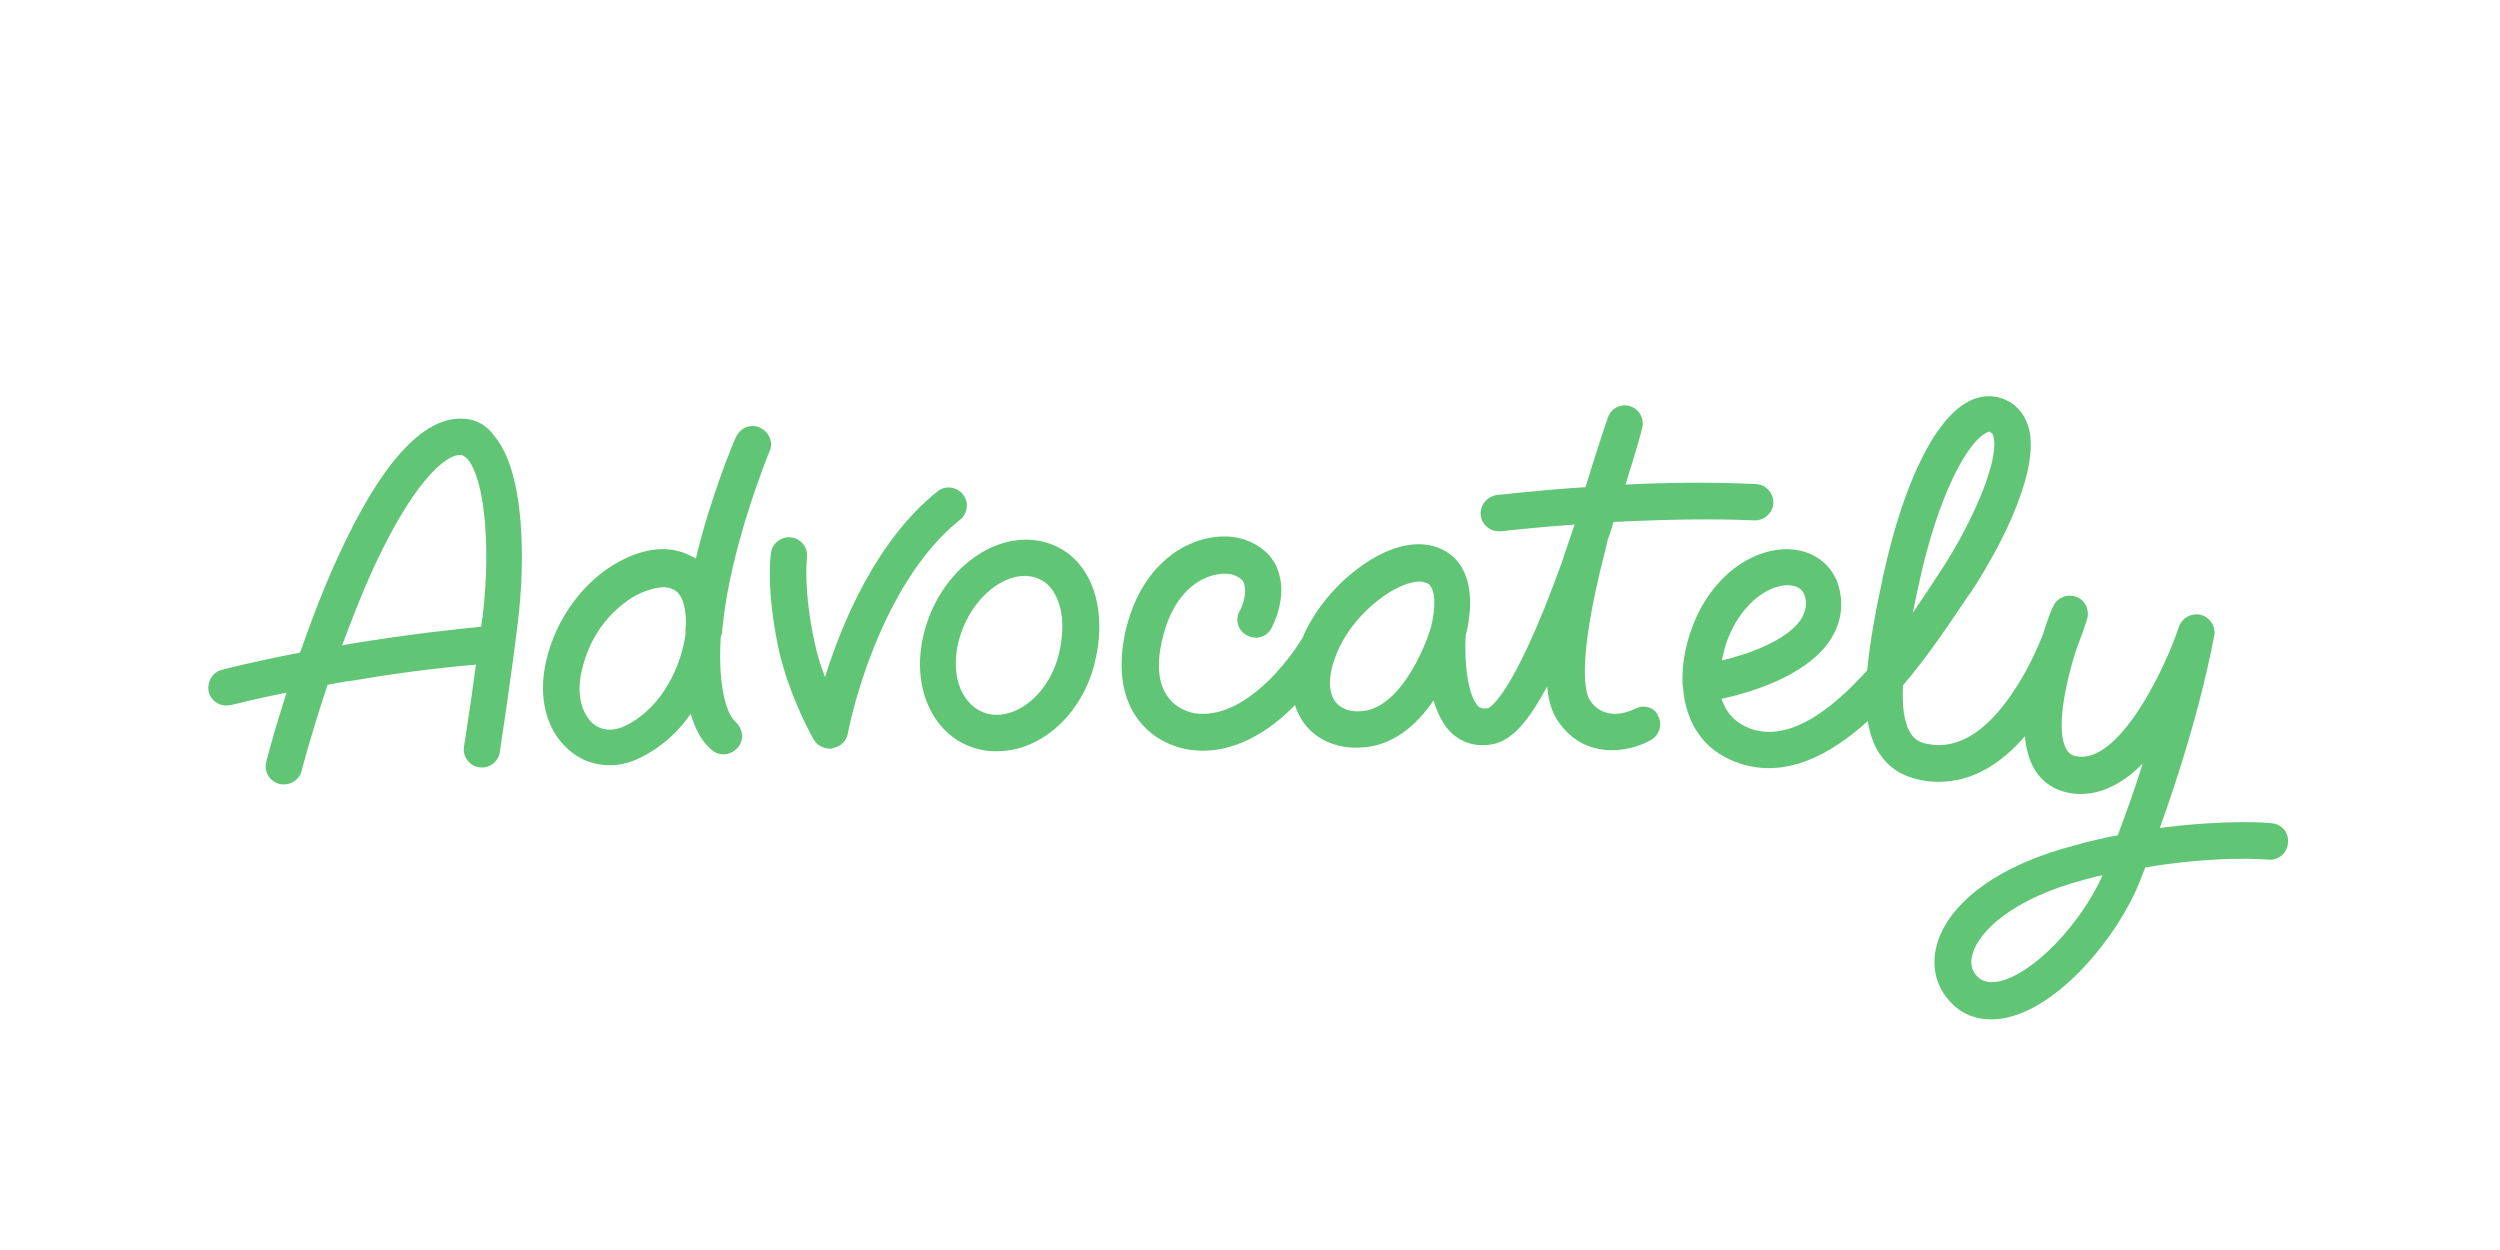
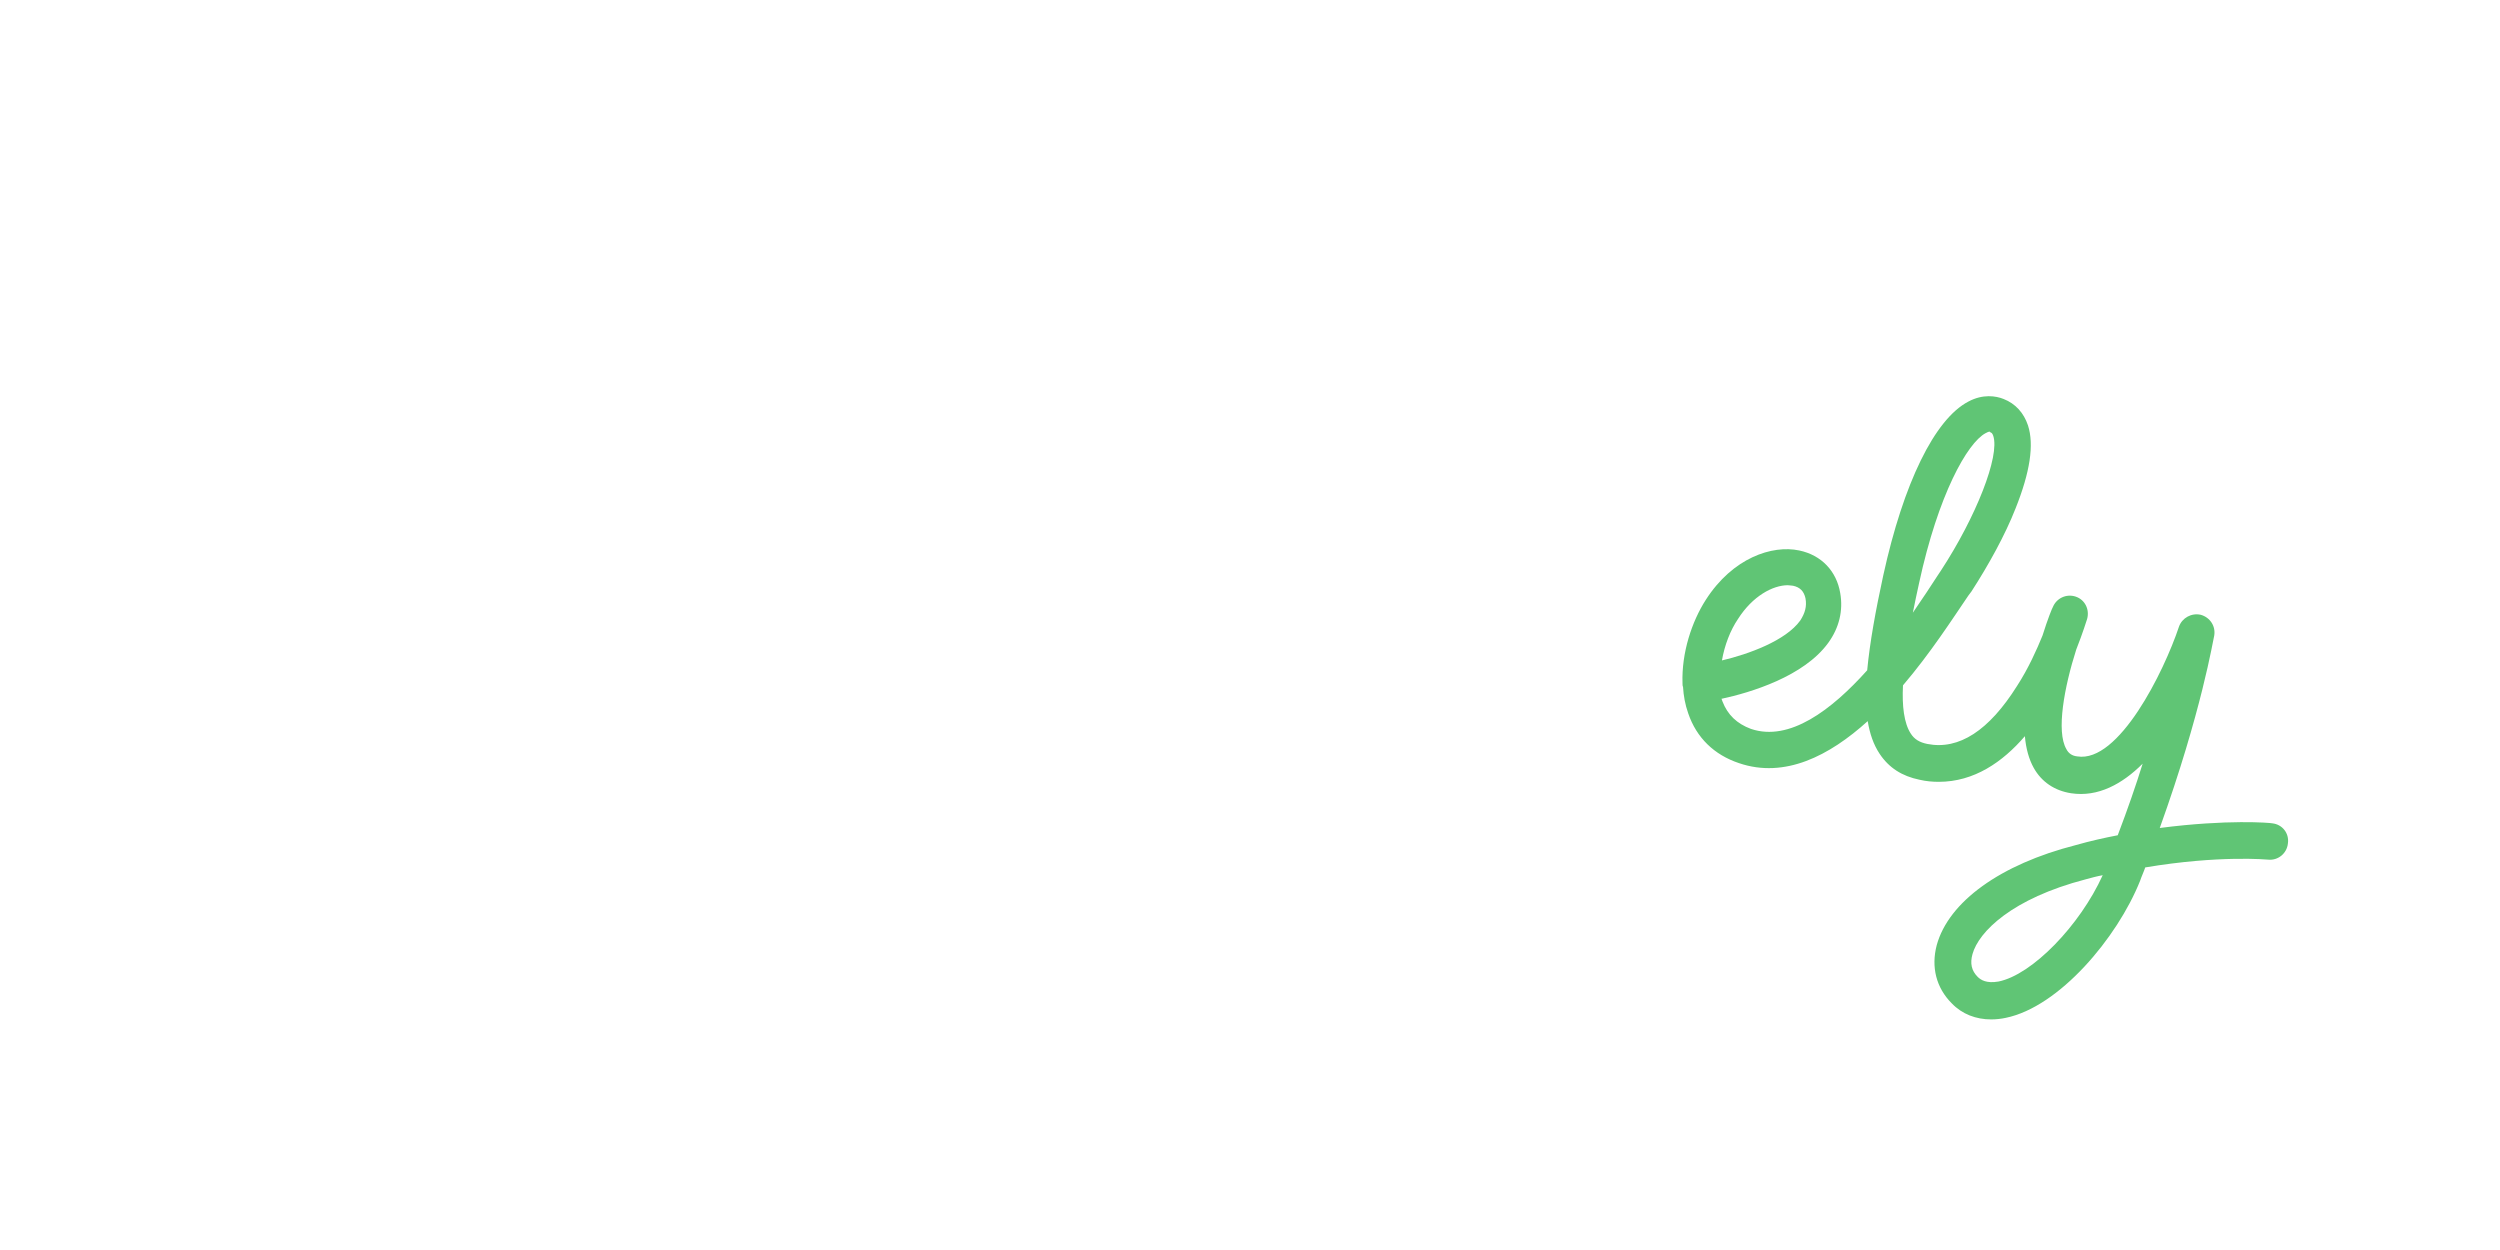
<svg xmlns="http://www.w3.org/2000/svg" xmlns:ns1="http://sodipodi.sourceforge.net/DTD/sodipodi-0.dtd" xmlns:ns2="http://www.inkscape.org/namespaces/inkscape" version="1.1" id="Layer_1" x="0px" y="0px" viewBox="0 0 120 60" xml:space="preserve" ns1:docname="advocately-ar21.svg" width="120" height="60" ns2:version="0.92.2 5c3e80d, 2017-08-06">
  <defs id="defs13" />
  <ns1:namedview pagecolor="#ffffff" bordercolor="#666666" borderopacity="1" objecttolerance="10" gridtolerance="10" guidetolerance="10" ns2:pageopacity="0" ns2:pageshadow="2" ns2:window-width="1440" ns2:window-height="799" id="namedview11" showgrid="false" ns2:zoom="0.8077786" ns2:cx="200.55" ns2:cy="60.049999" ns2:window-x="0" ns2:window-y="1" ns2:window-maximized="1" ns2:current-layer="Layer_1" />
  <style type="text/css" id="style2">
	.st0{fill:#60C575;}
</style>
  <g id="g8" transform="matrix(0.249,0,0,0.249,10.02,19.002)">
    <path class="st0" d="m 397.8,82.4 c -0.4,-0.1 -8.6,-0.8 -21.7,0.9 8.1,-22.5 10.3,-36.4 10.5,-37.1 0.3,-1.8 -0.8,-3.5 -2.6,-4 -1.8,-0.4 -3.6,0.6 -4.2,2.3 -2.9,8.7 -11.6,26.3 -19.6,25 -1,-0.1 -1.7,-0.6 -2.1,-1.4 -2,-3.4 -0.4,-12 1.9,-19.2 1.3,-3.3 2,-5.6 2.1,-5.9 0.5,-1.8 -0.4,-3.7 -2.2,-4.3 -1.8,-0.6 -3.7,0.3 -4.4,2 -0.1,0.1 -1,2.3 -2,5.5 -1.1,2.7 -2.7,6.3 -4.9,9.7 -5.4,8.6 -11.2,12.4 -17.3,11.2 -1.5,-0.3 -2.5,-0.9 -3.2,-2 -1.3,-2 -1.7,-5.3 -1.5,-9.3 5.3,-6.2 9.6,-12.9 12.6,-17.3 l 0.6,-0.8 c 3.3,-5.1 6.5,-10.9 8.5,-16 2.8,-7 3.6,-12.3 2.4,-16 -0.8,-2.4 -2.4,-4.2 -4.7,-5.1 -1.5,-0.6 -4,-1 -6.8,0.5 -6.5,3.4 -12.5,15.7 -16.4,33.5 -1.5,6.9 -2.6,13 -3.1,18.3 -6.9,7.7 -15,13.8 -22.4,11.3 -2.7,-1 -4.5,-2.7 -5.5,-5.3 -0.1,-0.2 -0.1,-0.4 -0.2,-0.5 5.6,-1.2 15.9,-4.3 20.6,-10.8 2.1,-2.9 2.9,-6.2 2.3,-9.6 -0.7,-4.2 -3.6,-7.3 -7.9,-8.2 -5.2,-1.1 -12.8,1.4 -18,9.5 -2.7,4.2 -4.7,10.2 -4.5,16.1 0,0.3 0,0.5 0.1,0.7 0.1,1.7 0.4,3.4 1,5.1 1.6,4.7 5,8 9.8,9.6 8.8,3 17.4,-1.4 24.8,-8.1 0.4,2.4 1.1,4.5 2.3,6.3 1.8,2.7 4.3,4.3 7.7,5 1.3,0.3 2.5,0.4 3.7,0.4 6.8,0 12.3,-3.8 16.6,-8.8 0.2,2.4 0.8,4.5 1.7,6.1 1.5,2.7 4,4.4 7.2,4.9 5.2,0.8 9.9,-1.8 13.8,-5.7 -1.3,4.2 -2.9,8.8 -4.8,13.8 -2.6,0.5 -5.3,1.1 -8.1,1.9 -14.5,3.7 -24.5,10.9 -26.8,19.3 -1.1,4.2 -0.1,8.2 2.9,11.2 2,2.1 4.7,3.1 7.6,3.1 0.9,0 1.9,-0.1 2.8,-0.3 10.3,-2.1 21.5,-15.4 25.9,-26.4 0.3,-0.9 0.7,-1.7 1,-2.6 14.3,-2.4 23.6,-1.5 23.7,-1.5 1.9,0.2 3.6,-1.2 3.8,-3.1 0.3,-2 -1.1,-3.7 -3,-3.9 z M 329.7,36.1 c 3.7,-17.1 9.3,-27 12.8,-28.9 0.4,-0.2 0.6,-0.3 0.7,-0.3 0.1,0 0.2,0 0.2,0.1 0.2,0.1 0.4,0.1 0.6,0.7 1.3,3.9 -3.3,15.6 -10.1,26 l -0.6,0.9 c -1.2,1.9 -2.9,4.4 -4.8,7.2 0.4,-2 0.8,-3.9 1.2,-5.7 z M 294.8,43 c 2.8,-4.4 6.7,-6.5 9.6,-6.5 0.4,0 0.7,0.1 1,0.1 1.4,0.3 2.1,1.1 2.4,2.4 0.3,1.6 -0.1,2.9 -1,4.3 -2.8,3.9 -10,6.5 -15.1,7.7 0.5,-2.9 1.6,-5.8 3.1,-8 z m 50.2,69.9 c -2.3,0.4 -3.4,-0.3 -4,-0.9 -1.2,-1.2 -1.5,-2.6 -1,-4.4 1.2,-4.3 7.6,-10.7 21.8,-14.4 1.1,-0.3 2.2,-0.6 3.3,-0.8 -4.4,9.7 -13.6,19.2 -20.1,20.5 z" id="path4" ns2:connector-curvature="0" style="fill:#60c575" />
-     <path class="st0" d="m 275,60.3 c -1,0.5 -5.9,2.7 -8.8,-1.7 -0.7,-1.1 -2.7,-6.6 2.9,-28.4 0.2,-0.8 0.4,-1.7 0.6,-2.5 0.4,-1.1 0.8,-2.3 1.1,-3.4 8.4,-0.4 18.1,-0.7 27.1,-0.3 1.9,0.1 3.6,-1.4 3.7,-3.3 0.1,-1.9 -1.4,-3.6 -3.3,-3.7 -8.4,-0.4 -17.3,-0.3 -25.2,0.1 2,-6.3 3.2,-10.7 3.2,-10.8 0.5,-1.9 -0.5,-3.7 -2.3,-4.3 -1.8,-0.6 -3.7,0.4 -4.3,2.2 -0.1,0.3 -2,5.8 -4.3,13.4 -9.6,0.6 -16.5,1.5 -17.1,1.5 -1.9,0.3 -3.3,2 -3.1,3.9 0.2,1.8 1.7,3.1 3.5,3.1 h 0.4 c 0.1,0 5.9,-0.7 14.2,-1.3 -0.1,0.3 -0.2,0.6 -0.3,0.9 -0.7,2.1 -1.5,4.3 -2.2,6.5 -9.5,26.3 -14.1,28 -14.2,28 -1.1,0.2 -1.5,-0.1 -1.8,-0.3 -2.2,-2 -2.8,-9.2 -2.5,-13.7 0.5,-1.9 2,-8.6 -0.8,-13.2 -1.3,-2.2 -3.4,-3.6 -6.1,-4.2 -4.1,-0.8 -9,0.8 -13.9,4.5 -4.4,3.3 -8,7.7 -10.2,12.3 -0.1,0.3 -0.3,0.5 -0.3,0.8 -0.4,0.7 -2.8,4.6 -6.5,8.3 -5,4.9 -9.8,7.1 -14.3,6.5 -0.8,-0.1 -3.6,-0.7 -5.4,-3.3 -1.7,-2.4 -2.1,-5.9 -1.1,-10.5 1.7,-7.9 5.7,-11 8,-12.1 2.7,-1.3 5.1,-1.2 6.3,-0.6 1.1,0.5 1.5,1.1 1.6,1.6 0.6,1.8 -0.4,4.5 -0.9,5.2 -0.9,1.7 -0.3,3.8 1.5,4.7 1.7,0.9 3.8,0.3 4.7,-1.5 0.3,-0.6 3,-5.8 1.3,-10.8 -0.8,-2.6 -2.7,-4.5 -5.3,-5.7 -3.6,-1.7 -8.2,-1.4 -12.5,0.7 -3.4,1.7 -9.5,6.2 -11.8,17 -1.3,6.5 -0.6,11.9 2.2,16 3.3,4.8 8.2,6 10.2,6.3 0.9,0.1 1.8,0.2 2.6,0.2 7.2,0 13.4,-4.3 17.8,-8.8 0.3,1.1 0.8,2 1.4,3 2.2,3.4 6.3,5.4 10.9,5.2 6.5,-0.1 11.2,-4.4 14.4,-9.1 0.8,2.6 1.9,4.9 3.7,6.5 1.5,1.3 4.1,2.7 7.9,1.9 2.6,-0.6 5.8,-2.6 10.3,-11.1 0.3,3.3 1.1,5.1 1.9,6.4 2.9,4.5 6.9,5.9 10.6,5.9 2.9,0 5.6,-0.9 7.4,-1.9 1.7,-0.9 2.4,-3 1.5,-4.7 -0.6,-1.6 -2.7,-2.3 -4.4,-1.4 z M 235.6,44.6 c -0.1,0 -0.1,0 0,0 -1.3,4.5 -6.3,16 -13.7,16.2 -1.6,0.1 -3.7,-0.3 -4.9,-2.1 -1.4,-2.2 -1.1,-5.8 0.9,-10.1 3.3,-7.1 11.1,-12.8 15.5,-12.8 0.3,0 0.6,0 0.8,0.1 0.9,0.2 1.2,0.5 1.4,0.9 1.2,1.8 0.5,6 0,7.8 z M 160.8,28.1 c -8.8,-2.1 -18.6,4.7 -22.3,15.5 -2.2,6.5 -1.8,13 1.2,18 2.3,3.8 5.9,6.2 10.2,6.8 0.7,0.1 1.4,0.1 2.1,0.1 8.4,0 16.4,-7.1 18.8,-17.1 1.3,-5.2 1.1,-10.2 -0.3,-14.2 -1.8,-4.9 -5.2,-8 -9.7,-9.1 z m 3.1,21.6 c -1.7,7.2 -7.6,12.5 -13.1,11.7 -2.7,-0.4 -4.3,-2.2 -5.2,-3.6 -1.9,-3.1 -2.1,-7.6 -0.6,-12 2.2,-6.5 7.5,-11.1 12.3,-11.1 0.6,0 1.1,0.1 1.7,0.2 2.2,0.6 3.8,2.1 4.7,4.6 1.1,2.7 1.1,6.3 0.2,10.2 z M 144.8,23.9 c 1.5,-1.2 1.8,-3.4 0.6,-4.9 -1.2,-1.5 -3.4,-1.8 -4.9,-0.6 -11.9,9.5 -18.5,25.6 -21.7,35.8 -0.8,-2 -1.5,-4.3 -2,-6.6 -2.2,-10.1 -1.5,-16.2 -1.5,-16.3 0.3,-1.9 -1,-3.7 -2.9,-4 -1.9,-0.3 -3.7,1 -4,2.9 -0.1,0.3 -1,7.3 1.5,18.8 2,8.9 6.5,16.9 6.7,17.2 0.6,1.1 1.8,1.8 3.1,1.8 0.2,0 0.4,0 0.6,-0.1 1.5,-0.3 2.6,-1.3 2.9,-2.8 -0.1,0 5.4,-28.3 21.6,-41.2 z M 99,45 c 0,-0.3 0,-0.5 0.1,-0.8 1.5,-15.3 8.9,-33.3 9,-33.5 0.8,-1.8 -0.1,-3.8 -1.9,-4.6 -1.8,-0.8 -3.8,0.1 -4.6,1.9 -0.3,0.6 -5,11.8 -7.7,23.4 -0.4,-0.3 -0.8,-0.5 -1.3,-0.7 -3.4,-1.7 -7.6,-1.5 -12,0.5 -7.1,3.2 -12.9,10.3 -15.2,18.5 -2.2,7.7 -0.6,14.7 4.2,18.7 2.2,1.9 4.9,2.8 7.7,2.8 2,0 4,-0.5 6,-1.5 4,-2 7.2,-4.9 9.6,-8.4 0.8,2.7 2,5.2 4,6.9 1.4,1.3 3.6,1.2 5,-0.3 1.3,-1.4 1.2,-3.6 -0.3,-5 C 99.3,60.8 98.2,54.4 98.7,46.4 98.9,46.1 99,45.6 99,45 Z m -7,-1 c -0.1,0.6 -0.1,1.3 -0.1,2 -0.8,5.7 -4.2,14 -11.6,17.6 -2.2,1.1 -4.5,1 -6.2,-0.4 -2,-1.7 -3.6,-5.6 -1.9,-11.4 2,-7.5 7.4,-12.2 11.3,-13.9 1.5,-0.6 2.9,-1 4.1,-1 0.8,0 1.4,0.1 1.9,0.4 2.2,0.9 2.5,4.6 2.5,6.7 z M 49,4.4 C 41.2,4 33,13.2 24.7,31.5 c -2.7,5.9 -5.1,12.3 -7.1,18 -8.9,1.7 -14.7,3.2 -15,3.3 -1.9,0.4 -3,2.4 -2.6,4.3 0.4,1.6 1.9,2.6 3.4,2.6 0.3,0 0.6,-0.1 0.9,-0.1 0.1,0 4.2,-1.1 10.7,-2.4 -2.4,7.5 -3.8,12.8 -3.9,13.3 -0.5,1.9 0.6,3.8 2.5,4.3 0.3,0.1 0.6,0.1 0.9,0.1 1.5,0 3,-1 3.4,-2.6 0,-0.1 1.9,-7.3 5,-16.6 1.5,-0.3 3.1,-0.6 4.8,-0.8 11,-1.9 19.4,-2.7 23.8,-3.1 -1.1,8.5 -2.3,15.7 -2.3,15.8 -0.3,1.9 1,3.7 2.9,4 1.9,0.3 3.7,-1 4,-2.9 0,-0.1 2.1,-13.5 3.5,-25.2 C 61.1,31.2 60.8,14.6 55.1,7.8 53.6,5.6 51.5,4.5 49,4.4 Z m -22.3,43.5 -1,0.2 c 1.7,-4.5 3.5,-9.2 5.5,-13.7 7.8,-17.3 14.3,-23.2 17.4,-23 0.2,0 0.6,0.1 1.3,0.8 3.3,3.9 4.5,16.9 2.9,30.3 -0.1,0.7 -0.2,1.4 -0.3,2 -4,0.4 -13.1,1.3 -25.8,3.4 z" id="path6" ns2:connector-curvature="0" style="fill:#60c575" />
  </g>
</svg>